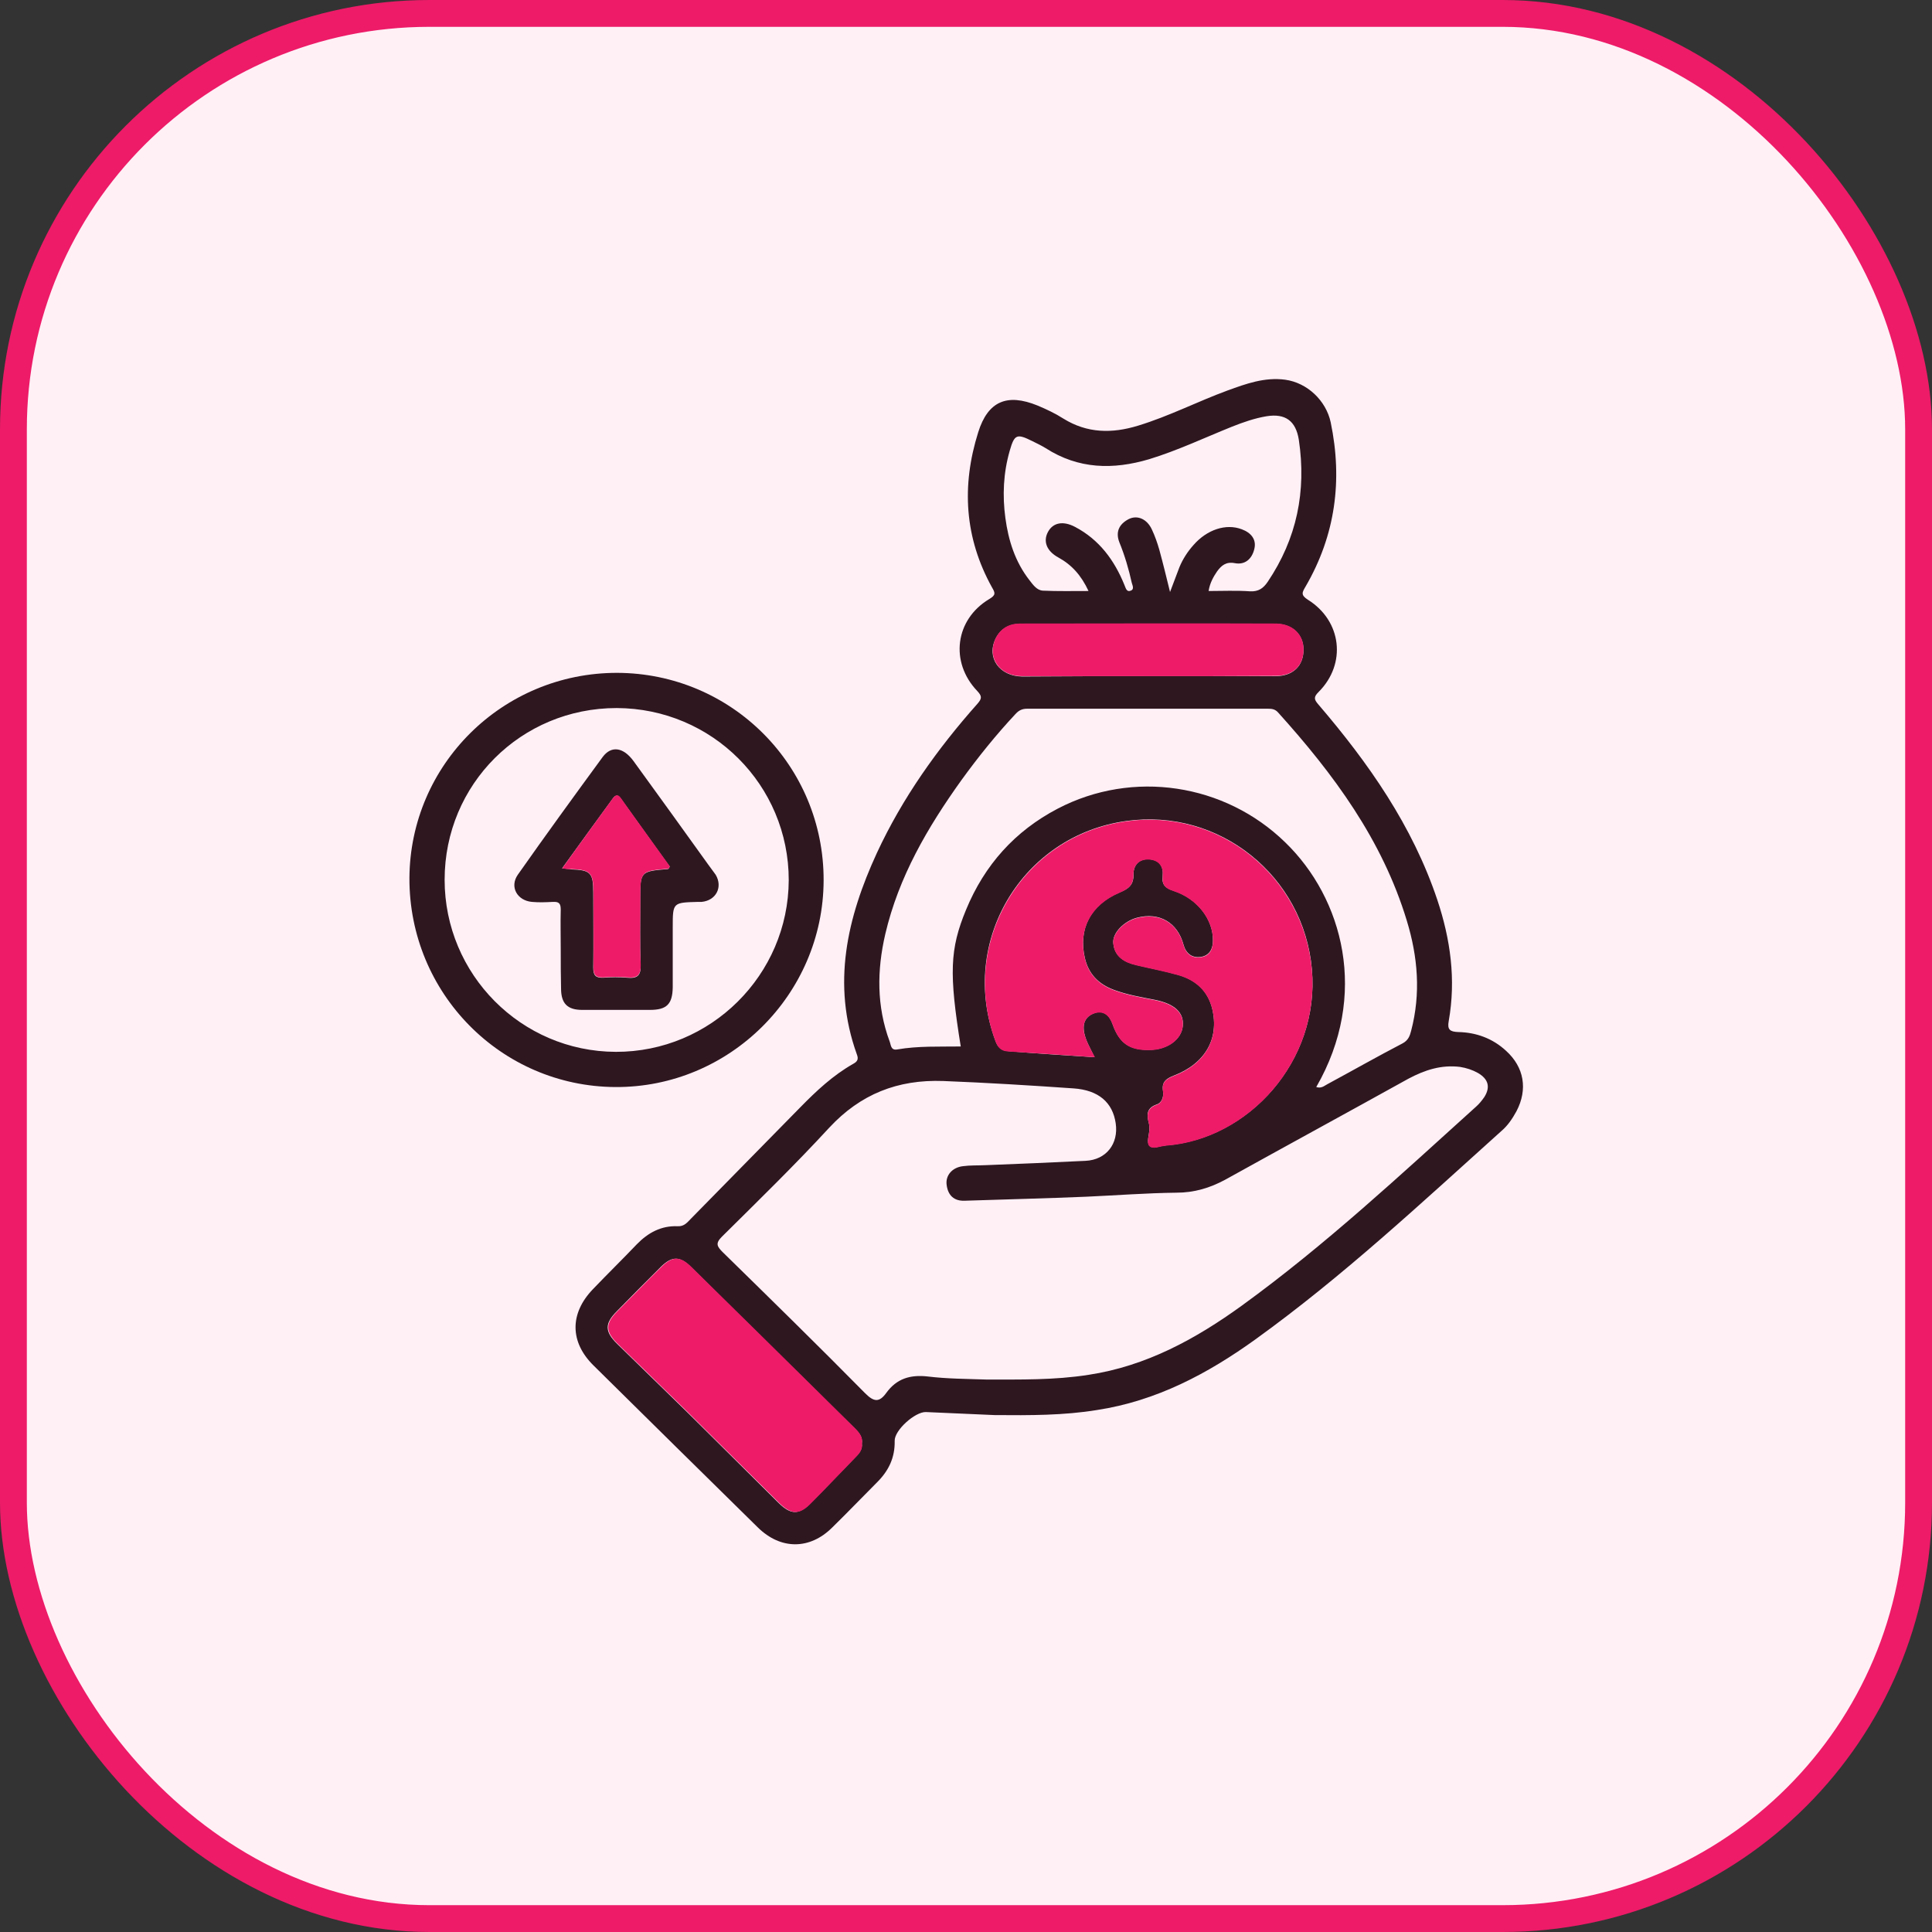
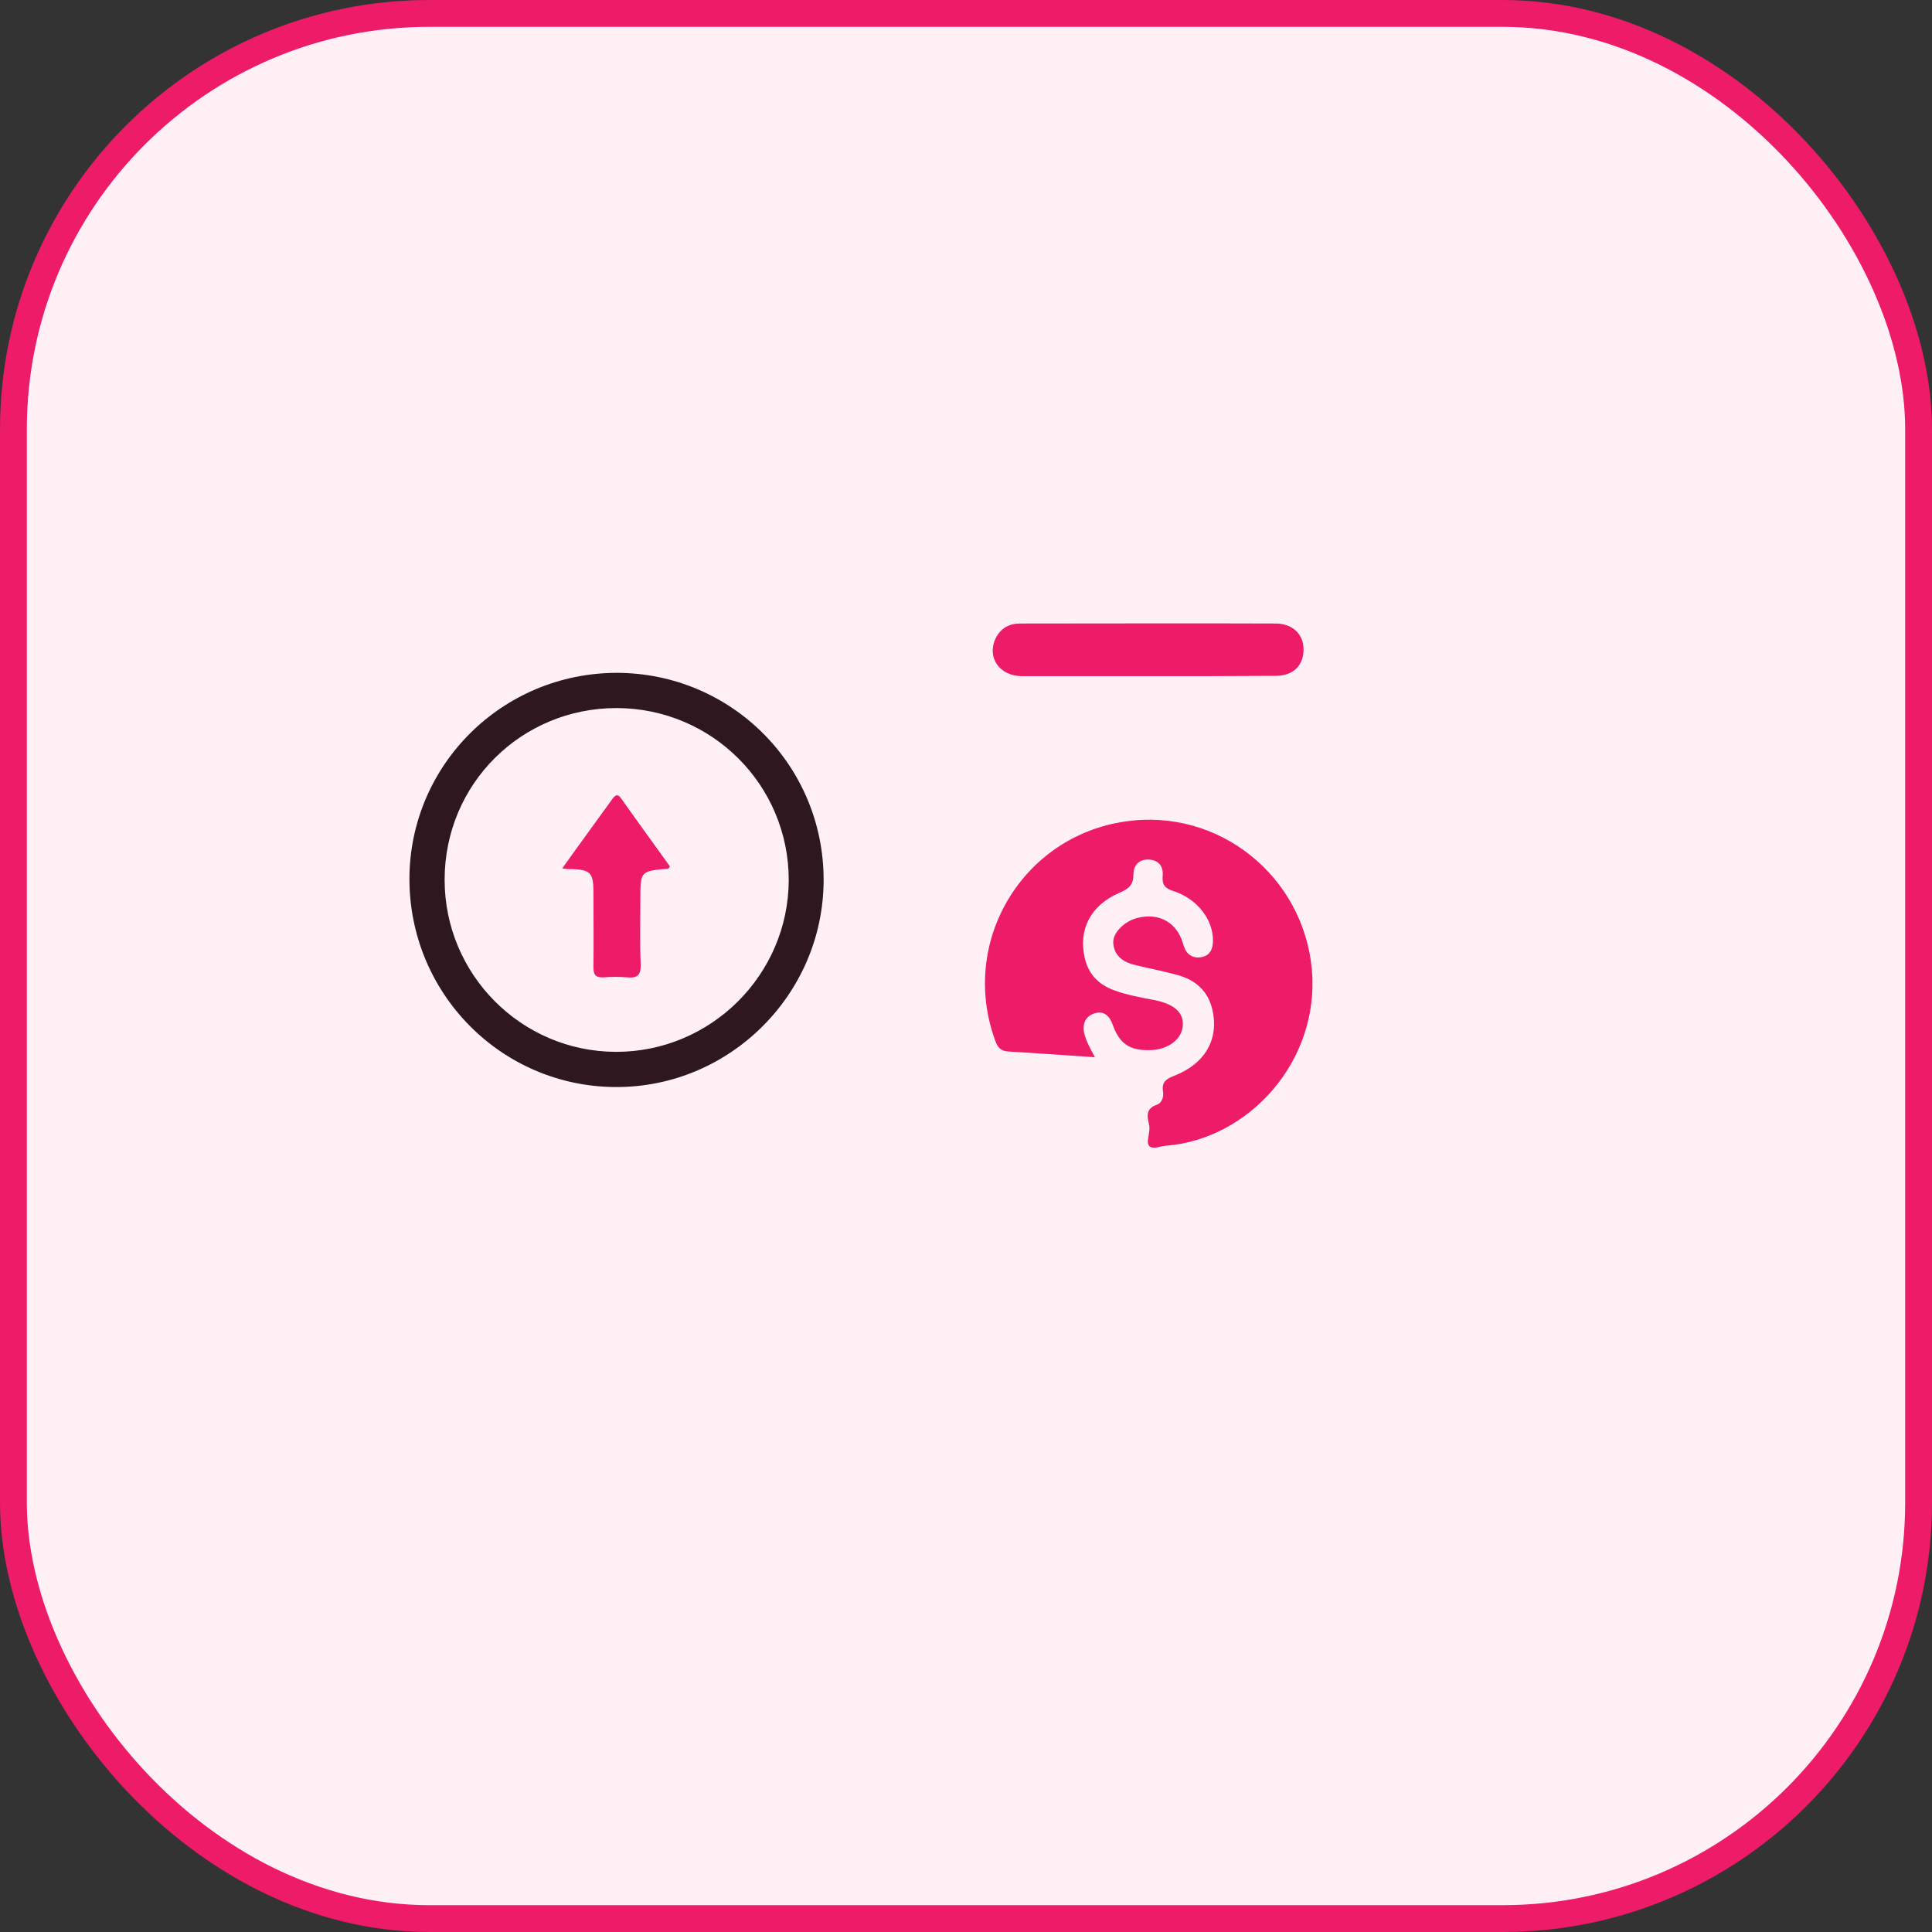
<svg xmlns="http://www.w3.org/2000/svg" width="72" height="72" viewBox="0 0 72 72" fill="none">
  <rect x="0" y="0" width="72" height="72" fill="#333333" stroke="none" />
  <rect x="0.5" y="0.5" width="71" height="71" rx="15.5" fill="#FFF0F6" stroke="#ED1B68" />
-   <path d="M37.067 52.736C36.254 52.698 35.379 52.66 34.504 52.623C34.104 52.611 33.33 53.298 33.342 53.698C33.355 54.323 33.117 54.81 32.692 55.235C32.13 55.798 31.58 56.373 31.017 56.923C30.18 57.76 29.092 57.76 28.242 56.923C26.193 54.91 24.155 52.898 22.118 50.886C21.23 50.011 21.23 48.948 22.093 48.048C22.63 47.486 23.193 46.936 23.73 46.373C24.155 45.936 24.643 45.673 25.255 45.698C25.505 45.711 25.618 45.548 25.755 45.411C27.105 44.036 28.467 42.648 29.817 41.274C30.417 40.661 31.042 40.074 31.792 39.649C31.955 39.561 32.005 39.474 31.93 39.286C30.992 36.674 31.567 34.199 32.679 31.787C33.63 29.737 34.929 27.912 36.429 26.224C36.604 26.024 36.592 25.937 36.417 25.749C35.392 24.674 35.592 23.087 36.867 22.325C37.117 22.175 37.092 22.1 36.967 21.887C35.942 20.037 35.829 18.1 36.454 16.112C36.817 14.95 37.529 14.65 38.666 15.113C38.992 15.25 39.316 15.4 39.629 15.6C40.516 16.15 41.441 16.162 42.416 15.862C43.566 15.512 44.629 14.963 45.753 14.55C46.441 14.3 47.128 14.05 47.891 14.15C48.716 14.262 49.416 14.925 49.591 15.737C50.041 17.9 49.766 19.95 48.653 21.862C48.528 22.075 48.466 22.175 48.741 22.35C50.003 23.137 50.191 24.737 49.141 25.787C48.953 25.974 48.966 26.062 49.128 26.249C51.003 28.437 52.64 30.774 53.565 33.536C54.053 34.999 54.265 36.499 53.99 38.049C53.928 38.374 54.04 38.449 54.34 38.461C55.015 38.474 55.628 38.699 56.127 39.161C56.803 39.774 56.94 40.599 56.515 41.411C56.365 41.686 56.19 41.949 55.953 42.149C52.978 44.823 50.053 47.561 46.791 49.911C45.004 51.198 43.091 52.211 40.879 52.548C39.654 52.748 38.392 52.748 37.067 52.736ZM36.742 51.411C38.017 51.411 39.291 51.436 40.566 51.236C42.716 50.911 44.566 49.898 46.291 48.648C49.391 46.398 52.178 43.798 55.015 41.236C55.128 41.136 55.228 41.011 55.315 40.886C55.553 40.511 55.465 40.211 55.078 39.986C54.878 39.874 54.653 39.799 54.415 39.761C53.715 39.674 53.103 39.874 52.49 40.199C50.215 41.461 47.941 42.699 45.666 43.961C45.091 44.273 44.504 44.448 43.841 44.448C42.716 44.461 41.604 44.548 40.479 44.598C38.967 44.661 37.454 44.698 35.942 44.748C35.554 44.761 35.329 44.548 35.279 44.161C35.229 43.811 35.479 43.511 35.879 43.461C36.154 43.423 36.442 43.436 36.717 43.423C37.967 43.373 39.204 43.324 40.454 43.261C41.229 43.224 41.691 42.623 41.579 41.861C41.466 41.086 40.941 40.624 40.004 40.561C38.392 40.449 36.767 40.349 35.154 40.286C33.455 40.224 32.067 40.774 30.905 42.024C29.617 43.423 28.255 44.748 26.905 46.086C26.655 46.336 26.718 46.448 26.93 46.661C28.717 48.411 30.492 50.148 32.242 51.923C32.567 52.248 32.767 52.273 33.029 51.91C33.417 51.373 33.929 51.223 34.579 51.298C35.304 51.386 36.029 51.386 36.742 51.411ZM49.053 40.511C49.253 40.574 49.353 40.461 49.478 40.399C50.403 39.899 51.328 39.374 52.265 38.886C52.478 38.774 52.54 38.611 52.59 38.411C52.953 37.024 52.84 35.661 52.428 34.312C51.515 31.299 49.703 28.849 47.628 26.549C47.516 26.424 47.391 26.412 47.253 26.412C44.266 26.412 41.266 26.412 38.279 26.412C38.092 26.412 37.967 26.474 37.842 26.612C37.117 27.387 36.454 28.212 35.829 29.074C34.567 30.837 33.492 32.674 32.992 34.811C32.679 36.161 32.667 37.499 33.154 38.811C33.205 38.936 33.192 39.149 33.429 39.111C34.217 38.974 35.004 39.011 35.804 38.999C35.367 36.286 35.392 35.374 36.004 33.899C36.692 32.237 37.817 30.974 39.416 30.137C42.216 28.674 45.641 29.199 47.891 31.387C50.053 33.474 51.028 37.086 49.053 40.511ZM40.791 39.399C40.629 39.061 40.466 38.799 40.404 38.486C40.329 38.099 40.479 37.861 40.804 37.749C41.141 37.636 41.354 37.849 41.466 38.174C41.716 38.874 42.091 39.136 42.829 39.124C43.504 39.124 44.029 38.736 44.079 38.236C44.129 37.736 43.779 37.411 43.041 37.261C42.529 37.161 42.004 37.074 41.504 36.886C40.941 36.674 40.566 36.299 40.429 35.699C40.179 34.624 40.641 33.712 41.716 33.261C42.054 33.124 42.254 32.986 42.241 32.574C42.241 32.224 42.466 31.987 42.854 32.024C43.229 32.062 43.366 32.312 43.329 32.649C43.291 32.974 43.429 33.099 43.741 33.199C44.629 33.486 45.216 34.274 45.203 35.049C45.203 35.374 45.066 35.611 44.754 35.661C44.416 35.711 44.191 35.524 44.104 35.199C43.879 34.374 43.204 33.986 42.379 34.199C41.891 34.324 41.441 34.774 41.491 35.161C41.541 35.649 41.904 35.861 42.341 35.961C42.866 36.086 43.404 36.186 43.929 36.336C44.566 36.524 45.016 36.924 45.178 37.599C45.441 38.711 44.916 39.636 43.741 40.086C43.454 40.199 43.291 40.324 43.341 40.649C43.379 40.861 43.304 41.099 43.104 41.161C42.704 41.299 42.741 41.574 42.816 41.861C42.866 42.061 42.816 42.236 42.791 42.411C42.754 42.673 42.841 42.798 43.116 42.748C43.229 42.724 43.329 42.699 43.441 42.686C46.516 42.461 49.191 39.549 48.891 36.124C48.591 32.649 45.441 30.099 41.954 30.599C38.079 31.149 35.729 35.099 37.092 38.774C37.179 39.024 37.317 39.161 37.579 39.174C38.617 39.261 39.666 39.324 40.791 39.399ZM45.041 22.025C45.566 22.025 46.078 22 46.591 22.037C46.903 22.05 47.078 21.925 47.241 21.687C48.328 20.075 48.691 18.312 48.403 16.387C48.291 15.687 47.903 15.4 47.203 15.512C46.753 15.587 46.328 15.737 45.916 15.9C44.891 16.312 43.891 16.787 42.829 17.112C41.479 17.512 40.191 17.487 38.967 16.7C38.804 16.6 38.642 16.525 38.467 16.437C37.892 16.15 37.804 16.187 37.629 16.8C37.392 17.625 37.354 18.462 37.467 19.3C37.579 20.137 37.829 20.937 38.367 21.625C38.504 21.8 38.642 22 38.867 22.012C39.416 22.037 39.966 22.025 40.566 22.025C40.291 21.437 39.941 21.05 39.441 20.775C39.004 20.537 38.867 20.175 39.054 19.825C39.242 19.475 39.616 19.4 40.066 19.637C40.966 20.112 41.529 20.875 41.904 21.8C41.954 21.912 41.979 22.075 42.141 22.012C42.279 21.962 42.204 21.812 42.179 21.725C42.066 21.212 41.916 20.7 41.716 20.212C41.566 19.825 41.704 19.537 42.054 19.35C42.391 19.175 42.754 19.35 42.929 19.737C43.041 19.975 43.129 20.225 43.204 20.487C43.341 20.987 43.466 21.5 43.604 22.062C43.741 21.712 43.841 21.425 43.954 21.137C44.079 20.837 44.254 20.562 44.478 20.312C44.978 19.737 45.691 19.5 46.278 19.725C46.616 19.85 46.841 20.1 46.741 20.475C46.653 20.825 46.403 21.062 46.016 20.987C45.691 20.925 45.516 21.075 45.353 21.3C45.228 21.487 45.091 21.712 45.041 22.025ZM32.117 53.798C32.155 53.56 32.017 53.398 31.855 53.236C29.805 51.223 27.767 49.211 25.73 47.198C25.33 46.811 25.043 46.811 24.643 47.198C24.093 47.748 23.543 48.298 22.993 48.861C22.53 49.323 22.53 49.623 23.005 50.086C23.855 50.923 24.73 51.761 25.58 52.598C26.73 53.735 27.88 54.885 29.03 56.023C29.467 56.448 29.767 56.46 30.192 56.035C30.767 55.46 31.317 54.873 31.88 54.298C32.03 54.148 32.142 54.01 32.117 53.798ZM42.766 25.199C44.353 25.199 45.941 25.199 47.528 25.199C48.191 25.199 48.578 24.812 48.578 24.212C48.578 23.662 48.178 23.25 47.541 23.25C44.366 23.237 41.191 23.25 38.017 23.25C37.617 23.25 37.292 23.424 37.104 23.799C36.754 24.512 37.242 25.199 38.092 25.212C39.654 25.199 41.204 25.199 42.766 25.199Z" fill="#2F1720" />
  <path d="M22.995 25.075C27.269 25.087 30.706 28.537 30.694 32.812C30.681 37.061 27.182 40.536 22.932 40.511C18.67 40.486 15.245 37.011 15.258 32.724C15.283 28.487 18.733 25.075 22.995 25.075ZM22.982 26.387C19.42 26.387 16.57 29.224 16.57 32.787C16.57 36.311 19.42 39.186 22.945 39.199C26.482 39.211 29.382 36.336 29.394 32.799C29.394 29.262 26.544 26.399 22.982 26.387Z" fill="#2F1720" />
  <path d="M40.803 39.399C39.691 39.324 38.628 39.249 37.578 39.186C37.303 39.174 37.178 39.036 37.091 38.786C35.741 35.111 38.091 31.162 41.953 30.611C45.44 30.111 48.577 32.661 48.89 36.136C49.19 39.561 46.515 42.473 43.44 42.698C43.328 42.711 43.228 42.736 43.115 42.761C42.84 42.811 42.74 42.686 42.79 42.423C42.815 42.236 42.865 42.061 42.815 41.873C42.74 41.586 42.715 41.311 43.103 41.173C43.303 41.111 43.378 40.873 43.34 40.661C43.29 40.336 43.453 40.211 43.74 40.099C44.915 39.649 45.44 38.724 45.178 37.611C45.015 36.936 44.565 36.536 43.928 36.349C43.403 36.199 42.865 36.099 42.34 35.974C41.903 35.874 41.541 35.661 41.49 35.174C41.441 34.786 41.891 34.336 42.378 34.211C43.215 33.999 43.878 34.386 44.103 35.211C44.19 35.536 44.415 35.724 44.753 35.674C45.078 35.624 45.203 35.386 45.203 35.061C45.215 34.286 44.628 33.499 43.74 33.211C43.428 33.111 43.303 32.986 43.328 32.661C43.365 32.324 43.215 32.074 42.853 32.036C42.465 31.999 42.24 32.236 42.24 32.586C42.24 32.999 42.053 33.124 41.715 33.274C40.641 33.736 40.178 34.649 40.428 35.711C40.566 36.311 40.941 36.686 41.503 36.899C42.003 37.086 42.528 37.174 43.04 37.274C43.778 37.424 44.128 37.749 44.078 38.249C44.028 38.749 43.503 39.136 42.828 39.136C42.09 39.149 41.715 38.886 41.465 38.186C41.353 37.861 41.141 37.661 40.803 37.761C40.478 37.861 40.328 38.111 40.403 38.499C40.478 38.799 40.628 39.074 40.803 39.399Z" fill="#ED1B68" />
-   <path d="M32.125 53.798C32.15 54.011 32.038 54.16 31.9 54.298C31.338 54.873 30.775 55.473 30.213 56.035C29.8 56.46 29.488 56.448 29.05 56.023C27.9 54.885 26.75 53.736 25.601 52.598C24.751 51.761 23.876 50.923 23.026 50.086C22.551 49.623 22.551 49.323 23.013 48.861C23.563 48.311 24.101 47.748 24.663 47.198C25.063 46.811 25.351 46.811 25.75 47.198C27.8 49.211 29.838 51.223 31.875 53.236C32.025 53.386 32.163 53.56 32.125 53.798Z" fill="#ED1B68" />
  <path d="M42.767 25.199C41.205 25.199 39.655 25.199 38.093 25.199C37.243 25.199 36.768 24.499 37.105 23.787C37.293 23.412 37.605 23.237 38.018 23.237C41.193 23.237 44.367 23.224 47.542 23.237C48.167 23.237 48.58 23.637 48.58 24.199C48.58 24.812 48.192 25.187 47.53 25.187C45.942 25.199 44.355 25.199 42.767 25.199Z" fill="#ED1B68" />
-   <path d="M20.897 35.399C20.897 34.899 20.884 34.399 20.897 33.899C20.897 33.674 20.834 33.599 20.609 33.611C20.347 33.624 20.084 33.636 19.822 33.611C19.272 33.561 18.984 33.049 19.297 32.599C20.334 31.124 21.397 29.662 22.459 28.212C22.784 27.774 23.234 27.849 23.609 28.362C24.546 29.649 25.471 30.936 26.396 32.224C26.484 32.349 26.584 32.474 26.671 32.599C26.946 33.061 26.684 33.561 26.146 33.611C26.096 33.611 26.059 33.611 26.009 33.611C25.071 33.636 25.071 33.636 25.071 34.561C25.071 35.311 25.071 36.061 25.071 36.799C25.059 37.424 24.846 37.636 24.221 37.636C23.384 37.636 22.547 37.636 21.697 37.636C21.147 37.636 20.909 37.399 20.909 36.836C20.897 36.361 20.897 35.874 20.897 35.399ZM20.947 32.361C21.109 32.374 21.197 32.386 21.284 32.399C22.009 32.424 22.109 32.524 22.109 33.261C22.109 34.199 22.122 35.136 22.109 36.061C22.109 36.349 22.197 36.449 22.484 36.436C22.784 36.411 23.084 36.411 23.371 36.436C23.746 36.474 23.896 36.361 23.871 35.949C23.846 35.136 23.859 34.324 23.859 33.524C23.859 32.474 23.859 32.474 24.896 32.386C24.909 32.386 24.934 32.349 24.959 32.299C24.359 31.462 23.746 30.611 23.146 29.774C23.046 29.624 22.946 29.599 22.834 29.762C22.221 30.599 21.597 31.462 20.947 32.361Z" fill="#2F1720" />
  <path d="M20.953 32.362C21.603 31.449 22.228 30.599 22.84 29.749C22.965 29.587 23.053 29.612 23.153 29.762C23.753 30.612 24.365 31.449 24.965 32.287C24.928 32.337 24.915 32.374 24.903 32.374C23.865 32.462 23.865 32.462 23.865 33.512C23.865 34.324 23.84 35.136 23.878 35.937C23.89 36.336 23.753 36.461 23.378 36.424C23.09 36.399 22.791 36.399 22.491 36.424C22.203 36.436 22.116 36.336 22.116 36.049C22.128 35.111 22.116 34.174 22.116 33.249C22.116 32.524 22.003 32.412 21.291 32.387C21.203 32.399 21.116 32.387 20.953 32.362Z" fill="#ED1B68" />
</svg>